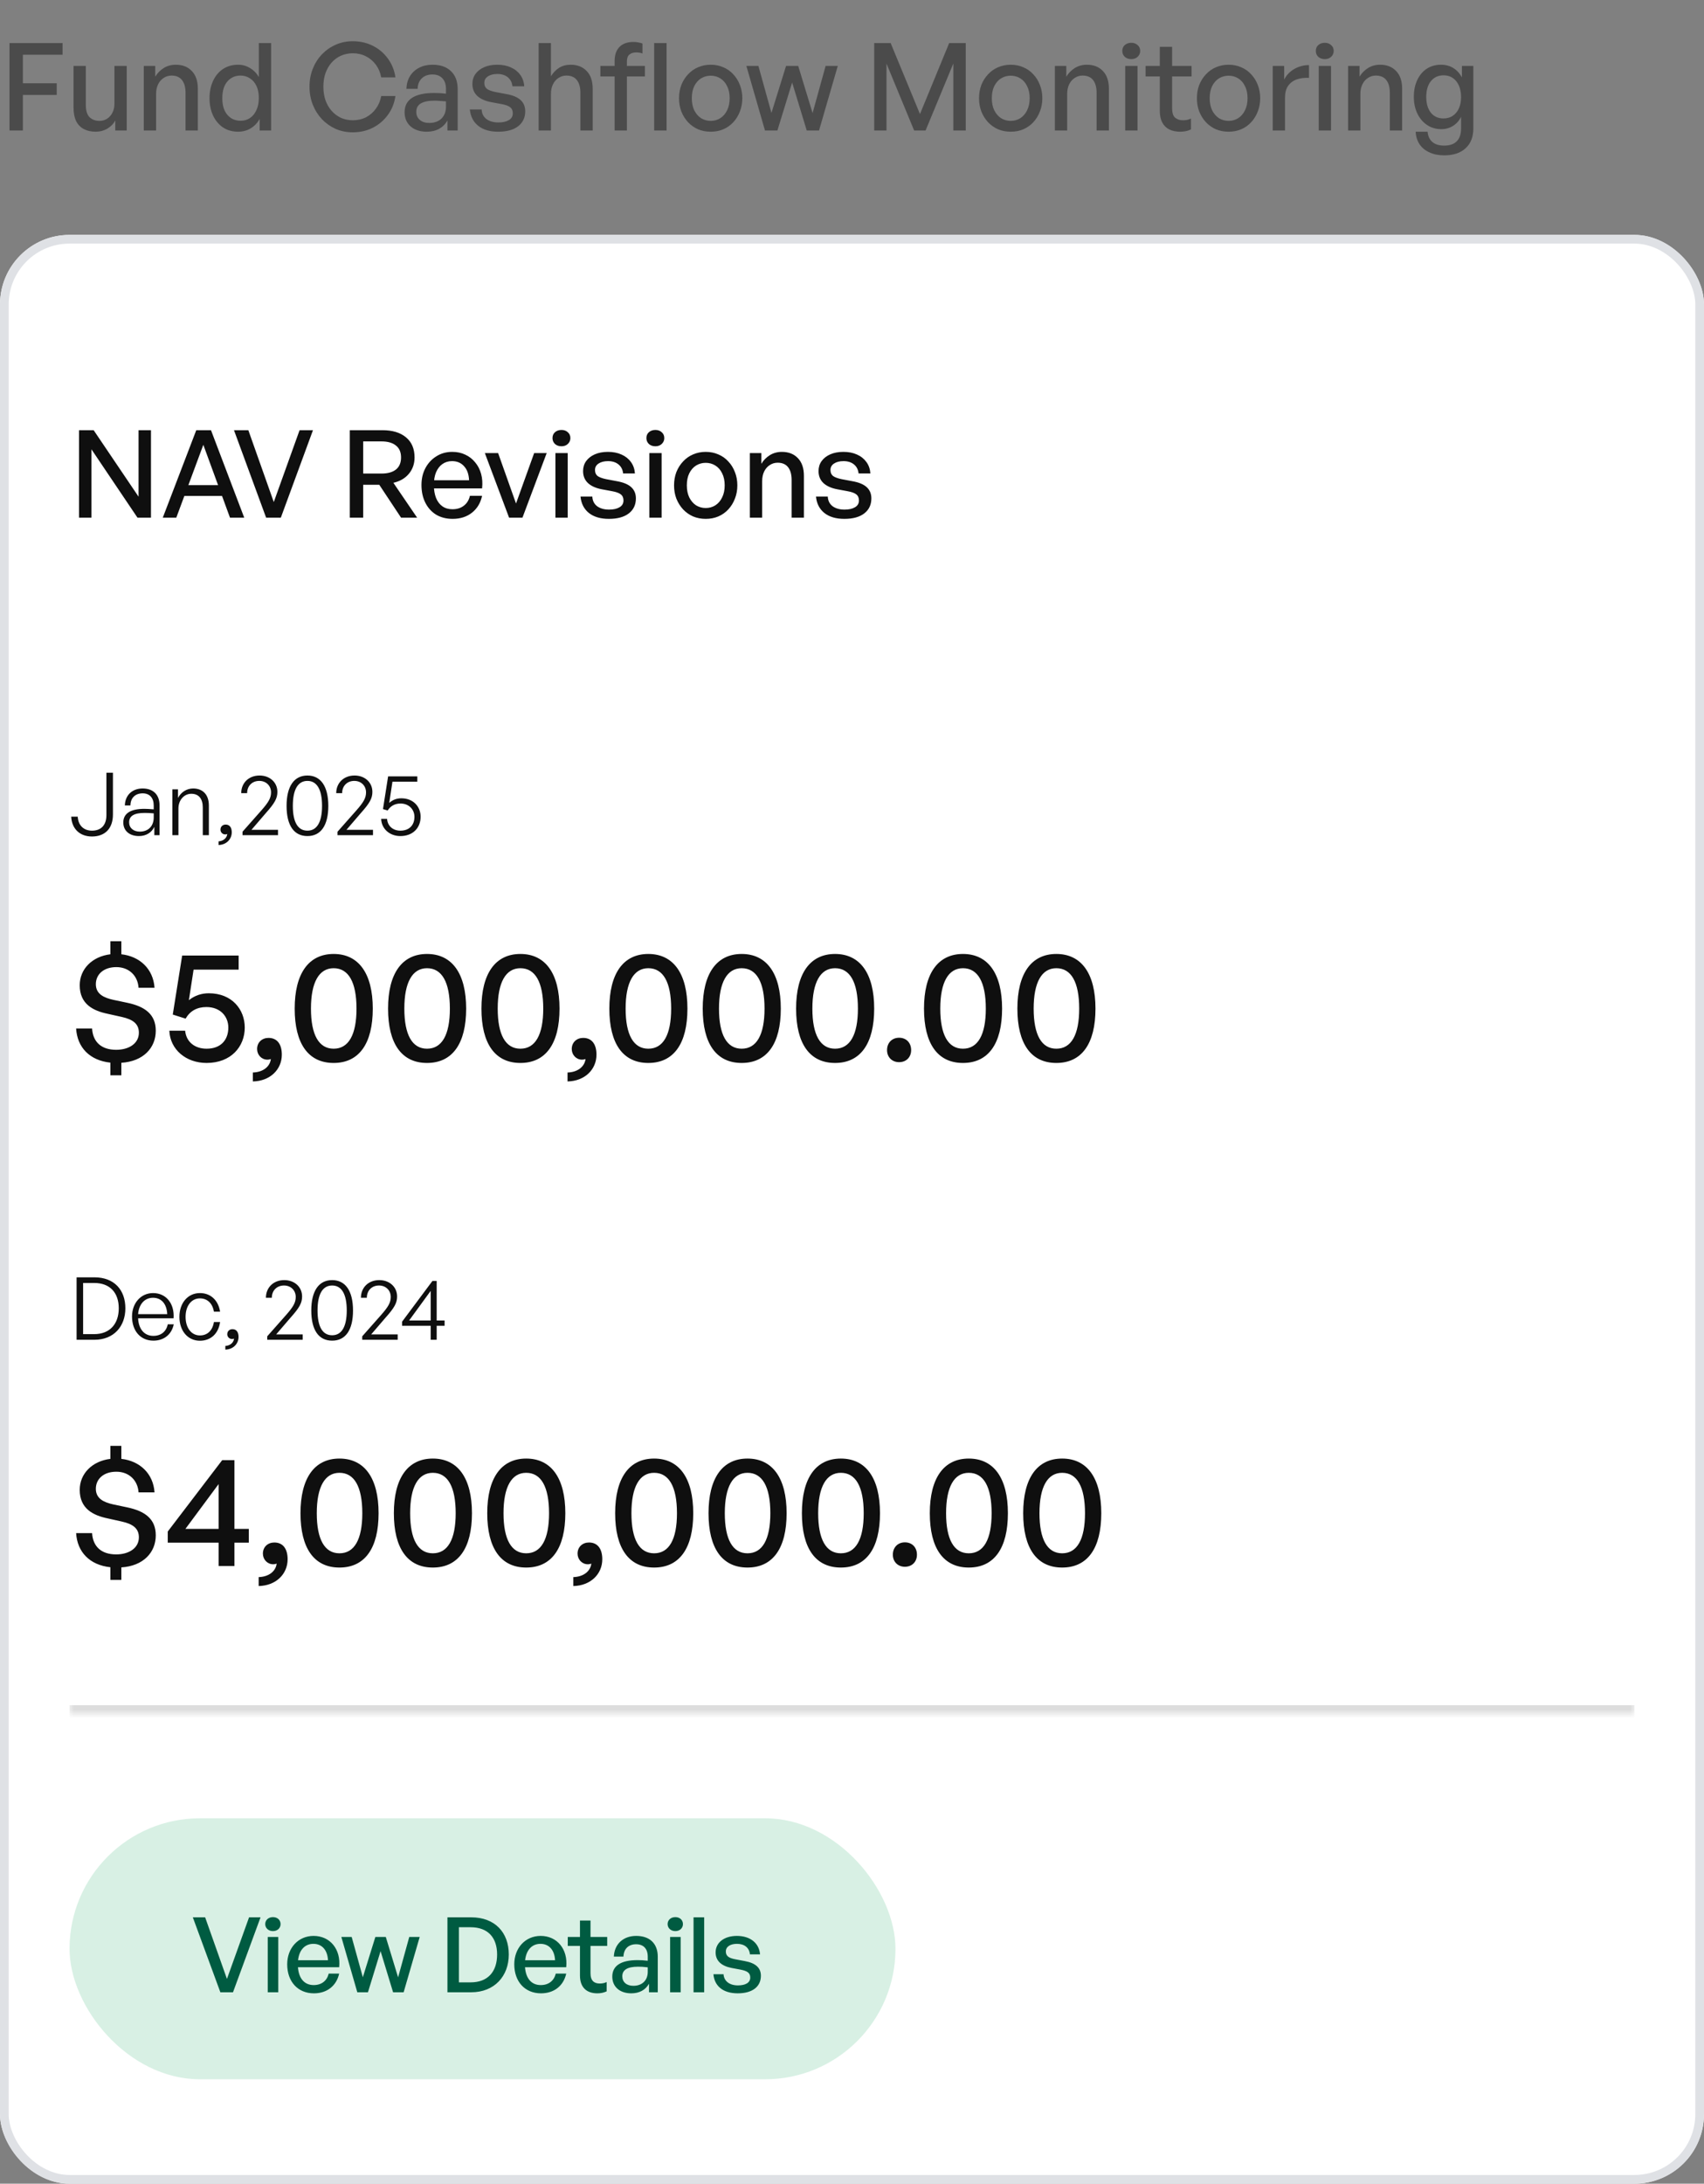
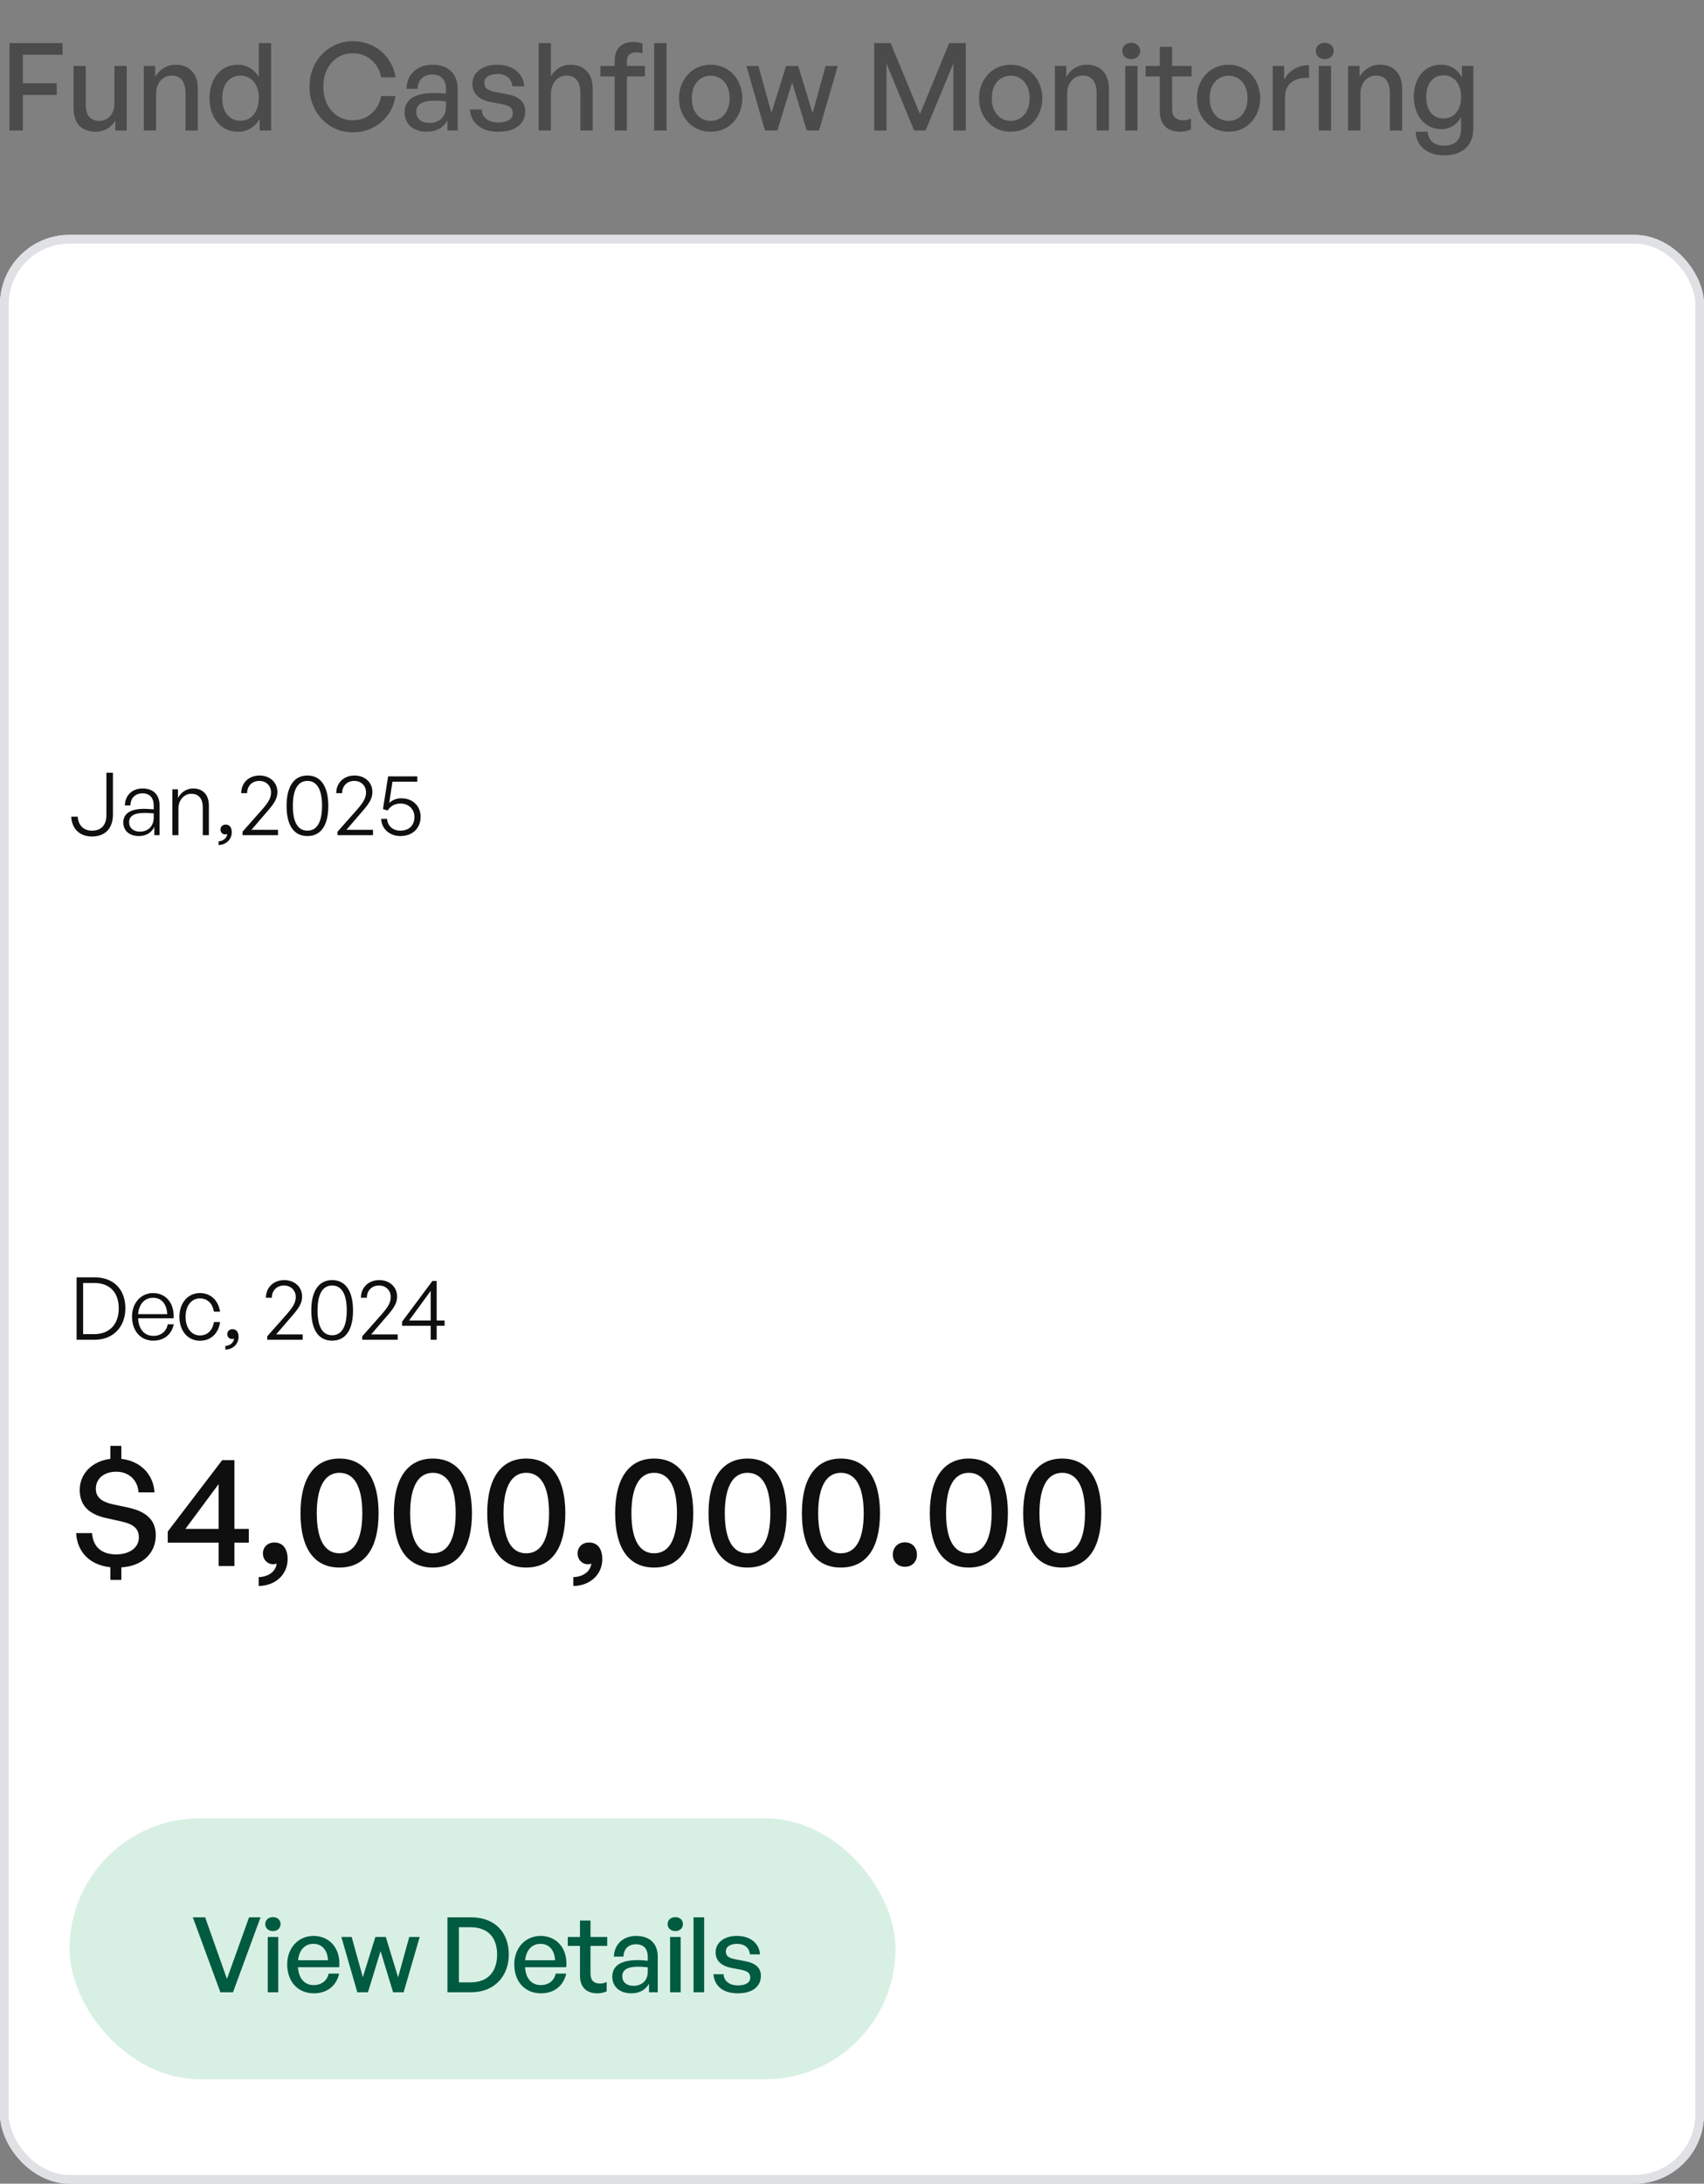
<svg xmlns="http://www.w3.org/2000/svg" width="196" height="251" viewBox="0 0 196 251" fill="none">
  <rect x="0" y="0" width="196" height="251" fill="#808080" stroke="none" />
  <path d="M2.632 15H1.092V4.948H7.196V6.292H2.632V9.568H6.524V10.912H2.632V15ZM13.161 11.948V7.58H14.575V15H13.259V13.838C13.072 14.211 12.774 14.524 12.363 14.776C11.952 15.019 11.495 15.14 10.991 15.14C10.496 15.14 10.053 15.042 9.661 14.846C9.278 14.65 8.98 14.347 8.765 13.936C8.56 13.516 8.457 12.989 8.457 12.354V7.58H9.871V12.074C9.871 12.718 10.015 13.185 10.305 13.474C10.594 13.754 10.972 13.894 11.439 13.894C11.756 13.894 12.046 13.815 12.307 13.656C12.568 13.488 12.774 13.259 12.923 12.97C13.082 12.671 13.161 12.331 13.161 11.948ZM17.953 10.814V15H16.539V7.58H17.855V8.812C18.107 8.401 18.433 8.07 18.835 7.818C19.245 7.566 19.707 7.44 20.221 7.44C20.986 7.44 21.597 7.678 22.055 8.154C22.521 8.63 22.755 9.311 22.755 10.198V15H21.341V10.674C21.341 10.039 21.205 9.549 20.935 9.204C20.664 8.859 20.263 8.686 19.731 8.686C19.404 8.686 19.105 8.775 18.835 8.952C18.564 9.12 18.349 9.363 18.191 9.68C18.032 9.997 17.953 10.375 17.953 10.814ZM24.1 11.29C24.1 10.543 24.236 9.881 24.506 9.302C24.777 8.714 25.16 8.257 25.654 7.93C26.149 7.603 26.728 7.44 27.39 7.44C27.885 7.44 28.338 7.566 28.748 7.818C29.168 8.061 29.509 8.406 29.77 8.854V4.948H31.184V15H29.868V13.67C29.607 14.137 29.257 14.501 28.818 14.762C28.389 15.014 27.913 15.14 27.39 15.14C26.728 15.14 26.149 14.977 25.654 14.65C25.16 14.314 24.777 13.857 24.506 13.278C24.236 12.69 24.1 12.027 24.1 11.29ZM25.57 11.29C25.57 12.121 25.766 12.76 26.158 13.208C26.55 13.656 27.054 13.88 27.67 13.88C28.081 13.88 28.44 13.777 28.748 13.572C29.066 13.357 29.313 13.054 29.49 12.662C29.677 12.27 29.77 11.803 29.77 11.262C29.77 10.711 29.677 10.245 29.49 9.862C29.304 9.479 29.052 9.19 28.734 8.994C28.417 8.789 28.062 8.686 27.67 8.686C27.054 8.686 26.55 8.91 26.158 9.358C25.766 9.806 25.57 10.45 25.57 11.29ZM40.57 15.21C39.87 15.21 39.216 15.079 38.61 14.818C38.012 14.547 37.485 14.174 37.028 13.698C36.58 13.222 36.23 12.667 35.978 12.032C35.726 11.388 35.6 10.697 35.6 9.96C35.6 9.223 35.726 8.537 35.978 7.902C36.23 7.267 36.58 6.717 37.028 6.25C37.485 5.774 38.012 5.405 38.61 5.144C39.216 4.873 39.87 4.738 40.57 4.738C41.41 4.738 42.175 4.911 42.866 5.256C43.566 5.601 44.144 6.087 44.602 6.712C45.068 7.337 45.362 8.065 45.484 8.896H43.846C43.752 8.355 43.552 7.874 43.244 7.454C42.936 7.034 42.553 6.707 42.096 6.474C41.648 6.241 41.144 6.124 40.584 6.124C40.089 6.124 39.632 6.217 39.212 6.404C38.801 6.591 38.442 6.857 38.134 7.202C37.835 7.547 37.602 7.953 37.434 8.42C37.275 8.887 37.196 9.4 37.196 9.96C37.196 10.52 37.275 11.038 37.434 11.514C37.602 11.981 37.835 12.387 38.134 12.732C38.442 13.077 38.801 13.348 39.212 13.544C39.632 13.731 40.089 13.824 40.584 13.824C41.144 13.824 41.652 13.707 42.11 13.474C42.567 13.231 42.945 12.9 43.244 12.48C43.552 12.06 43.752 11.579 43.846 11.038H45.484C45.362 11.869 45.068 12.597 44.602 13.222C44.144 13.847 43.566 14.337 42.866 14.692C42.175 15.037 41.41 15.21 40.57 15.21ZM51.466 15V13.852C51.233 14.263 50.916 14.58 50.514 14.804C50.113 15.028 49.637 15.14 49.086 15.14C48.321 15.14 47.705 14.939 47.238 14.538C46.772 14.127 46.538 13.581 46.538 12.9C46.538 12.172 46.823 11.621 47.392 11.248C47.971 10.875 48.811 10.688 49.912 10.688C50.127 10.688 50.337 10.693 50.542 10.702C50.748 10.711 50.999 10.735 51.298 10.772V10.226C51.298 9.703 51.163 9.297 50.892 9.008C50.621 8.709 50.239 8.56 49.744 8.56C49.231 8.56 48.82 8.709 48.512 9.008C48.214 9.297 48.055 9.699 48.036 10.212H46.748C46.767 9.652 46.902 9.167 47.154 8.756C47.416 8.336 47.766 8.014 48.204 7.79C48.652 7.557 49.166 7.44 49.744 7.44C50.659 7.44 51.368 7.687 51.872 8.182C52.386 8.667 52.642 9.353 52.642 10.24V15H51.466ZM47.882 12.858C47.882 13.241 48.017 13.549 48.288 13.782C48.559 14.015 48.918 14.132 49.366 14.132C49.964 14.132 50.435 13.964 50.78 13.628C51.126 13.283 51.298 12.825 51.298 12.256V11.654C51.028 11.626 50.789 11.607 50.584 11.598C50.379 11.579 50.183 11.57 49.996 11.57C49.287 11.57 48.755 11.677 48.4 11.892C48.055 12.097 47.882 12.419 47.882 12.858ZM60.413 12.788C60.413 13.516 60.142 14.09 59.601 14.51C59.059 14.93 58.294 15.14 57.305 15.14C56.334 15.14 55.564 14.911 54.995 14.454C54.435 13.997 54.117 13.371 54.043 12.578H55.401C55.419 13.045 55.601 13.413 55.947 13.684C56.301 13.945 56.763 14.076 57.333 14.076C57.827 14.076 58.224 13.987 58.523 13.81C58.831 13.633 58.985 13.371 58.985 13.026C58.985 12.718 58.882 12.485 58.677 12.326C58.481 12.167 58.149 12.046 57.683 11.962L56.479 11.738C55.797 11.607 55.27 11.369 54.897 11.024C54.523 10.669 54.337 10.212 54.337 9.652C54.337 9.213 54.453 8.831 54.687 8.504C54.929 8.168 55.265 7.907 55.695 7.72C56.124 7.533 56.623 7.44 57.193 7.44C57.79 7.44 58.313 7.543 58.761 7.748C59.209 7.944 59.568 8.229 59.839 8.602C60.109 8.966 60.263 9.405 60.301 9.918H58.943C58.896 9.479 58.719 9.134 58.411 8.882C58.103 8.63 57.701 8.504 57.207 8.504C56.759 8.504 56.395 8.597 56.115 8.784C55.844 8.961 55.709 9.209 55.709 9.526C55.709 9.825 55.807 10.053 56.003 10.212C56.208 10.361 56.535 10.483 56.983 10.576L58.243 10.814C58.98 10.945 59.526 11.173 59.881 11.5C60.235 11.827 60.413 12.256 60.413 12.788ZM63.371 10.814V15H61.957V4.948H63.371V8.77C63.613 8.369 63.921 8.047 64.295 7.804C64.677 7.561 65.125 7.44 65.639 7.44C66.404 7.44 67.015 7.678 67.473 8.154C67.939 8.63 68.173 9.311 68.173 10.198V15H66.759V10.674C66.759 10.039 66.623 9.549 66.353 9.204C66.082 8.859 65.681 8.686 65.149 8.686C64.822 8.686 64.523 8.775 64.253 8.952C63.982 9.12 63.767 9.363 63.609 9.68C63.45 9.997 63.371 10.375 63.371 10.814ZM72.109 15H70.695V8.784H69.057V7.58H70.695V7.034C70.695 6.315 70.882 5.769 71.255 5.396C71.628 5.013 72.165 4.822 72.865 4.822C73.07 4.822 73.257 4.841 73.425 4.878C73.602 4.906 73.761 4.948 73.901 5.004V6.152C73.789 6.105 73.672 6.073 73.551 6.054C73.43 6.035 73.304 6.026 73.173 6.026C72.846 6.026 72.585 6.11 72.389 6.278C72.202 6.437 72.109 6.693 72.109 7.048V7.58H74.181V8.784H72.109V15ZM76.673 15H75.245V4.948H76.673V15ZM81.744 15.14C81.222 15.14 80.736 15.047 80.288 14.86C79.85 14.664 79.467 14.393 79.14 14.048C78.814 13.693 78.557 13.283 78.37 12.816C78.193 12.349 78.104 11.841 78.104 11.29C78.104 10.739 78.193 10.231 78.37 9.764C78.557 9.297 78.814 8.891 79.14 8.546C79.467 8.191 79.85 7.921 80.288 7.734C80.736 7.538 81.222 7.44 81.744 7.44C82.276 7.44 82.762 7.538 83.2 7.734C83.648 7.921 84.031 8.191 84.348 8.546C84.675 8.891 84.927 9.297 85.104 9.764C85.291 10.231 85.384 10.739 85.384 11.29C85.384 11.841 85.291 12.349 85.104 12.816C84.927 13.283 84.675 13.693 84.348 14.048C84.031 14.393 83.648 14.664 83.2 14.86C82.762 15.047 82.276 15.14 81.744 15.14ZM81.744 13.894C82.155 13.894 82.524 13.791 82.85 13.586C83.186 13.371 83.448 13.068 83.634 12.676C83.83 12.284 83.928 11.822 83.928 11.29C83.928 10.749 83.83 10.287 83.634 9.904C83.448 9.512 83.186 9.213 82.85 9.008C82.524 8.803 82.155 8.7 81.744 8.7C81.343 8.7 80.974 8.803 80.638 9.008C80.312 9.213 80.05 9.512 79.854 9.904C79.668 10.287 79.574 10.749 79.574 11.29C79.574 11.822 79.668 12.284 79.854 12.676C80.05 13.068 80.312 13.371 80.638 13.586C80.974 13.791 81.343 13.894 81.744 13.894ZM92.794 15L91.114 9.484L89.42 15H87.992L85.85 7.58H87.236L88.734 12.984L90.414 7.58H91.814L93.466 12.998L94.964 7.58H96.364L94.208 15H92.794ZM105.147 15L101.969 7.314V15H100.555V4.948H102.445L105.819 13.11L109.179 4.948H111.083V15H109.655V7.3L106.463 15H105.147ZM116.252 15.14C115.729 15.14 115.244 15.047 114.796 14.86C114.357 14.664 113.975 14.393 113.648 14.048C113.321 13.693 113.065 13.283 112.878 12.816C112.701 12.349 112.612 11.841 112.612 11.29C112.612 10.739 112.701 10.231 112.878 9.764C113.065 9.297 113.321 8.891 113.648 8.546C113.975 8.191 114.357 7.921 114.796 7.734C115.244 7.538 115.729 7.44 116.252 7.44C116.784 7.44 117.269 7.538 117.708 7.734C118.156 7.921 118.539 8.191 118.856 8.546C119.183 8.891 119.435 9.297 119.612 9.764C119.799 10.231 119.892 10.739 119.892 11.29C119.892 11.841 119.799 12.349 119.612 12.816C119.435 13.283 119.183 13.693 118.856 14.048C118.539 14.393 118.156 14.664 117.708 14.86C117.269 15.047 116.784 15.14 116.252 15.14ZM116.252 13.894C116.663 13.894 117.031 13.791 117.358 13.586C117.694 13.371 117.955 13.068 118.142 12.676C118.338 12.284 118.436 11.822 118.436 11.29C118.436 10.749 118.338 10.287 118.142 9.904C117.955 9.512 117.694 9.213 117.358 9.008C117.031 8.803 116.663 8.7 116.252 8.7C115.851 8.7 115.482 8.803 115.146 9.008C114.819 9.213 114.558 9.512 114.362 9.904C114.175 10.287 114.082 10.749 114.082 11.29C114.082 11.822 114.175 12.284 114.362 12.676C114.558 13.068 114.819 13.371 115.146 13.586C115.482 13.791 115.851 13.894 116.252 13.894ZM122.748 10.814V15H121.334V7.58H122.65V8.812C122.902 8.401 123.228 8.07 123.63 7.818C124.04 7.566 124.502 7.44 125.016 7.44C125.781 7.44 126.392 7.678 126.85 8.154C127.316 8.63 127.55 9.311 127.55 10.198V15H126.136V10.674C126.136 10.039 126 9.549 125.73 9.204C125.459 8.859 125.058 8.686 124.526 8.686C124.199 8.686 123.9 8.775 123.63 8.952C123.359 9.12 123.144 9.363 122.986 9.68C122.827 9.997 122.748 10.375 122.748 10.814ZM130.841 15H129.427V7.58H130.841V15ZM131.149 5.858C131.149 6.119 131.051 6.343 130.855 6.53C130.669 6.707 130.426 6.796 130.127 6.796C129.819 6.796 129.567 6.707 129.371 6.53C129.185 6.343 129.091 6.119 129.091 5.858C129.091 5.578 129.185 5.354 129.371 5.186C129.567 5.009 129.819 4.92 130.127 4.92C130.426 4.92 130.669 5.009 130.855 5.186C131.051 5.354 131.149 5.578 131.149 5.858ZM136.99 13.628V14.874C136.776 14.977 136.566 15.047 136.36 15.084C136.164 15.121 135.954 15.14 135.73 15.14C135.273 15.14 134.867 15.056 134.512 14.888C134.167 14.72 133.896 14.459 133.7 14.104C133.504 13.749 133.406 13.301 133.406 12.76V8.784H131.768V7.58H133.406V5.382H134.82V7.58H137.06V8.784H134.82V12.438C134.82 12.951 134.932 13.311 135.156 13.516C135.39 13.721 135.693 13.824 136.066 13.824C136.234 13.824 136.393 13.81 136.542 13.782C136.701 13.745 136.85 13.693 136.99 13.628ZM141.313 15.14C140.79 15.14 140.305 15.047 139.857 14.86C139.418 14.664 139.035 14.393 138.709 14.048C138.382 13.693 138.125 13.283 137.939 12.816C137.761 12.349 137.673 11.841 137.673 11.29C137.673 10.739 137.761 10.231 137.939 9.764C138.125 9.297 138.382 8.891 138.709 8.546C139.035 8.191 139.418 7.921 139.857 7.734C140.305 7.538 140.79 7.44 141.313 7.44C141.845 7.44 142.33 7.538 142.769 7.734C143.217 7.921 143.599 8.191 143.917 8.546C144.243 8.891 144.495 9.297 144.673 9.764C144.859 10.231 144.953 10.739 144.953 11.29C144.953 11.841 144.859 12.349 144.673 12.816C144.495 13.283 144.243 13.693 143.917 14.048C143.599 14.393 143.217 14.664 142.769 14.86C142.33 15.047 141.845 15.14 141.313 15.14ZM141.313 13.894C141.723 13.894 142.092 13.791 142.419 13.586C142.755 13.371 143.016 13.068 143.203 12.676C143.399 12.284 143.497 11.822 143.497 11.29C143.497 10.749 143.399 10.287 143.203 9.904C143.016 9.512 142.755 9.213 142.419 9.008C142.092 8.803 141.723 8.7 141.313 8.7C140.911 8.7 140.543 8.803 140.207 9.008C139.88 9.213 139.619 9.512 139.423 9.904C139.236 10.287 139.143 10.749 139.143 11.29C139.143 11.822 139.236 12.284 139.423 12.676C139.619 13.068 139.88 13.371 140.207 13.586C140.543 13.791 140.911 13.894 141.313 13.894ZM147.808 11.206V15H146.394V7.58H147.71V9.148C147.971 8.635 148.359 8.229 148.872 7.93C149.395 7.631 149.959 7.482 150.566 7.482V8.952C150.034 8.924 149.558 8.985 149.138 9.134C148.727 9.283 148.401 9.531 148.158 9.876C147.925 10.212 147.808 10.655 147.808 11.206ZM153.099 15H151.685V7.58H153.099V15ZM153.407 5.858C153.407 6.119 153.309 6.343 153.113 6.53C152.926 6.707 152.684 6.796 152.385 6.796C152.077 6.796 151.825 6.707 151.629 6.53C151.442 6.343 151.349 6.119 151.349 5.858C151.349 5.578 151.442 5.354 151.629 5.186C151.825 5.009 152.077 4.92 152.385 4.92C152.684 4.92 152.926 5.009 153.113 5.186C153.309 5.354 153.407 5.578 153.407 5.858ZM156.476 10.814V15H155.062V7.58H156.378V8.812C156.63 8.401 156.957 8.07 157.358 7.818C157.769 7.566 158.231 7.44 158.744 7.44C159.509 7.44 160.121 7.678 160.578 8.154C161.045 8.63 161.278 9.311 161.278 10.198V15H159.864V10.674C159.864 10.039 159.729 9.549 159.458 9.204C159.187 8.859 158.786 8.686 158.254 8.686C157.927 8.686 157.629 8.775 157.358 8.952C157.087 9.12 156.873 9.363 156.714 9.68C156.555 9.997 156.476 10.375 156.476 10.814ZM166.124 17.856C165.48 17.856 164.915 17.744 164.43 17.52C163.944 17.305 163.562 16.993 163.282 16.582C163.011 16.171 162.862 15.691 162.834 15.14H164.206C164.252 15.653 164.434 16.045 164.752 16.316C165.078 16.596 165.531 16.736 166.11 16.736C166.754 16.736 167.239 16.568 167.566 16.232C167.892 15.905 168.056 15.42 168.056 14.776V13.432C167.841 13.871 167.533 14.216 167.132 14.468C166.74 14.72 166.292 14.846 165.788 14.846C165.172 14.846 164.626 14.687 164.15 14.37C163.674 14.053 163.3 13.614 163.03 13.054C162.759 12.494 162.624 11.855 162.624 11.136C162.624 10.399 162.754 9.755 163.016 9.204C163.277 8.644 163.641 8.21 164.108 7.902C164.584 7.594 165.13 7.44 165.746 7.44C166.278 7.44 166.749 7.566 167.16 7.818C167.57 8.07 167.902 8.429 168.154 8.896V7.58H169.47V14.748C169.47 15.728 169.176 16.489 168.588 17.03C168 17.581 167.178 17.856 166.124 17.856ZM164.052 11.136C164.052 11.901 164.229 12.508 164.584 12.956C164.938 13.395 165.424 13.614 166.04 13.614C166.441 13.614 166.791 13.516 167.09 13.32C167.398 13.115 167.636 12.83 167.804 12.466C167.972 12.093 168.056 11.663 168.056 11.178C168.056 10.413 167.874 9.801 167.51 9.344C167.146 8.887 166.656 8.658 166.04 8.658C165.433 8.658 164.948 8.882 164.584 9.33C164.229 9.769 164.052 10.371 164.052 11.136Z" fill="#4B4B4B" />
  <g clip-path="url(#clip0_6_72)">
    <rect y="27" width="196" height="224" rx="8" fill="white" />
-     <path d="M15.812 59.5L10.52 51.646V59.5H9.092V49.448H10.772L15.938 57.092V49.448H17.366V59.5H15.812ZM21.077 55.762H25.753L26.173 57.008H20.559L21.077 55.762ZM26.453 59.5L23.387 51.128L20.279 59.5H18.725L22.575 49.448H24.269L28.091 59.5H26.453ZM35.999 49.448L32.303 59.5H30.609L26.913 49.448H28.565L31.491 57.708L34.459 49.448H35.999ZM41.776 59.5H40.236V49.448H43.989C45.146 49.448 46.051 49.723 46.705 50.274C47.358 50.815 47.684 51.585 47.684 52.584C47.684 53.303 47.47 53.923 47.041 54.446C46.611 54.969 46.014 55.319 45.248 55.496L47.978 59.5H46.13L43.624 55.72H41.776V59.5ZM41.776 50.736V54.432H43.891C44.6 54.432 45.151 54.278 45.542 53.97C45.934 53.653 46.13 53.191 46.13 52.584C46.13 51.977 45.934 51.52 45.542 51.212C45.151 50.895 44.6 50.736 43.891 50.736H41.776ZM52.063 59.64C51.345 59.64 50.715 59.481 50.173 59.164C49.641 58.837 49.226 58.38 48.927 57.792C48.629 57.204 48.479 56.523 48.479 55.748C48.479 55.011 48.633 54.357 48.941 53.788C49.249 53.219 49.669 52.771 50.201 52.444C50.733 52.108 51.34 51.94 52.021 51.94C52.581 51.94 53.081 52.047 53.519 52.262C53.967 52.467 54.345 52.761 54.653 53.144C54.971 53.517 55.199 53.961 55.339 54.474C55.479 54.978 55.517 55.533 55.451 56.14H49.305V55.202H53.953C53.925 54.511 53.734 53.975 53.379 53.592C53.034 53.2 52.572 53.004 51.993 53.004C51.573 53.004 51.205 53.116 50.887 53.34C50.579 53.555 50.337 53.867 50.159 54.278C49.991 54.679 49.907 55.169 49.907 55.748C49.907 56.327 49.991 56.826 50.159 57.246C50.327 57.657 50.57 57.974 50.887 58.198C51.205 58.422 51.587 58.534 52.035 58.534C52.567 58.534 53.006 58.399 53.351 58.128C53.706 57.857 53.939 57.479 54.051 56.994H55.451C55.274 57.815 54.882 58.464 54.275 58.94C53.678 59.407 52.941 59.64 52.063 59.64ZM62.882 52.08L60.096 59.5H58.556L55.77 52.08H57.296L59.354 57.876L61.44 52.08H62.882ZM65.3 59.5H63.886V52.08H65.3V59.5ZM65.608 50.358C65.608 50.619 65.51 50.843 65.314 51.03C65.128 51.207 64.885 51.296 64.586 51.296C64.278 51.296 64.026 51.207 63.83 51.03C63.644 50.843 63.55 50.619 63.55 50.358C63.55 50.078 63.644 49.854 63.83 49.686C64.026 49.509 64.278 49.42 64.586 49.42C64.885 49.42 65.128 49.509 65.314 49.686C65.51 49.854 65.608 50.078 65.608 50.358ZM73.143 57.288C73.143 58.016 72.873 58.59 72.331 59.01C71.79 59.43 71.025 59.64 70.035 59.64C69.064 59.64 68.294 59.411 67.725 58.954C67.165 58.497 66.848 57.871 66.773 57.078H68.131C68.15 57.545 68.332 57.913 68.677 58.184C69.032 58.445 69.494 58.576 70.063 58.576C70.558 58.576 70.954 58.487 71.253 58.31C71.561 58.133 71.715 57.871 71.715 57.526C71.715 57.218 71.612 56.985 71.407 56.826C71.211 56.667 70.88 56.546 70.413 56.462L69.209 56.238C68.528 56.107 68.001 55.869 67.627 55.524C67.254 55.169 67.067 54.712 67.067 54.152C67.067 53.713 67.184 53.331 67.417 53.004C67.66 52.668 67.996 52.407 68.425 52.22C68.855 52.033 69.354 51.94 69.923 51.94C70.52 51.94 71.043 52.043 71.491 52.248C71.939 52.444 72.299 52.729 72.569 53.102C72.84 53.466 72.994 53.905 73.031 54.418H71.673C71.626 53.979 71.449 53.634 71.141 53.382C70.833 53.13 70.432 53.004 69.937 53.004C69.489 53.004 69.125 53.097 68.845 53.284C68.575 53.461 68.439 53.709 68.439 54.026C68.439 54.325 68.537 54.553 68.733 54.712C68.939 54.861 69.265 54.983 69.713 55.076L70.973 55.314C71.71 55.445 72.257 55.673 72.611 56C72.966 56.327 73.143 56.756 73.143 57.288ZM76.101 59.5H74.687V52.08H76.101V59.5ZM76.409 50.358C76.409 50.619 76.311 50.843 76.115 51.03C75.928 51.207 75.686 51.296 75.387 51.296C75.079 51.296 74.827 51.207 74.631 51.03C74.444 50.843 74.351 50.619 74.351 50.358C74.351 50.078 74.444 49.854 74.631 49.686C74.827 49.509 75.079 49.42 75.387 49.42C75.686 49.42 75.928 49.509 76.115 49.686C76.311 49.854 76.409 50.078 76.409 50.358ZM81.172 59.64C80.649 59.64 80.164 59.547 79.716 59.36C79.277 59.164 78.895 58.893 78.568 58.548C78.241 58.193 77.985 57.783 77.798 57.316C77.621 56.849 77.532 56.341 77.532 55.79C77.532 55.239 77.621 54.731 77.798 54.264C77.985 53.797 78.241 53.391 78.568 53.046C78.895 52.691 79.277 52.421 79.716 52.234C80.164 52.038 80.649 51.94 81.172 51.94C81.704 51.94 82.189 52.038 82.628 52.234C83.076 52.421 83.459 52.691 83.776 53.046C84.103 53.391 84.355 53.797 84.532 54.264C84.719 54.731 84.812 55.239 84.812 55.79C84.812 56.341 84.719 56.849 84.532 57.316C84.355 57.783 84.103 58.193 83.776 58.548C83.459 58.893 83.076 59.164 82.628 59.36C82.189 59.547 81.704 59.64 81.172 59.64ZM81.172 58.394C81.583 58.394 81.951 58.291 82.278 58.086C82.614 57.871 82.875 57.568 83.062 57.176C83.258 56.784 83.356 56.322 83.356 55.79C83.356 55.249 83.258 54.787 83.062 54.404C82.875 54.012 82.614 53.713 82.278 53.508C81.951 53.303 81.583 53.2 81.172 53.2C80.771 53.2 80.402 53.303 80.066 53.508C79.739 53.713 79.478 54.012 79.282 54.404C79.095 54.787 79.002 55.249 79.002 55.79C79.002 56.322 79.095 56.784 79.282 57.176C79.478 57.568 79.739 57.871 80.066 58.086C80.402 58.291 80.771 58.394 81.172 58.394ZM87.667 55.314V59.5H86.253V52.08H87.569V53.312C87.821 52.901 88.148 52.57 88.549 52.318C88.96 52.066 89.422 51.94 89.935 51.94C90.701 51.94 91.312 52.178 91.769 52.654C92.236 53.13 92.469 53.811 92.469 54.698V59.5H91.055V55.174C91.055 54.539 90.92 54.049 90.649 53.704C90.379 53.359 89.977 53.186 89.445 53.186C89.119 53.186 88.82 53.275 88.549 53.452C88.279 53.62 88.064 53.863 87.905 54.18C87.747 54.497 87.667 54.875 87.667 55.314ZM100.227 57.288C100.227 58.016 99.957 58.59 99.415 59.01C98.874 59.43 98.109 59.64 97.119 59.64C96.148 59.64 95.379 59.411 94.809 58.954C94.249 58.497 93.932 57.871 93.857 57.078H95.215C95.234 57.545 95.416 57.913 95.761 58.184C96.116 58.445 96.578 58.576 97.147 58.576C97.642 58.576 98.038 58.487 98.337 58.31C98.645 58.133 98.799 57.871 98.799 57.526C98.799 57.218 98.697 56.985 98.491 56.826C98.295 56.667 97.964 56.546 97.497 56.462L96.293 56.238C95.612 56.107 95.085 55.869 94.711 55.524C94.338 55.169 94.151 54.712 94.151 54.152C94.151 53.713 94.268 53.331 94.501 53.004C94.744 52.668 95.08 52.407 95.509 52.22C95.939 52.033 96.438 51.94 97.007 51.94C97.605 51.94 98.127 52.043 98.575 52.248C99.023 52.444 99.382 52.729 99.653 53.102C99.924 53.466 100.078 53.905 100.115 54.418H98.757C98.71 53.979 98.533 53.634 98.225 53.382C97.917 53.13 97.516 53.004 97.021 53.004C96.573 53.004 96.209 53.097 95.929 53.284C95.659 53.461 95.523 53.709 95.523 54.026C95.523 54.325 95.621 54.553 95.817 54.712C96.022 54.861 96.349 54.983 96.797 55.076L98.057 55.314C98.794 55.445 99.341 55.673 99.695 56C100.05 56.327 100.227 56.756 100.227 57.288Z" fill="#0F0F0F" />
    <mask id="path-5-inside-1_6_72" fill="white">
      <path d="M8 85H188V197H8V85Z" />
    </mask>
-     <path d="M188 196H8V198H188V196Z" fill="#DDDDDD" mask="url(#path-5-inside-1_6_72)" />
    <path d="M12.99 88.82V93.62C12.99 95.26 12.05 96.15 10.58 96.15C9.18 96.15 8.26 95.27 8.19 93.87H8.94C9 94.9 9.65 95.48 10.58 95.48C11.57 95.48 12.24 94.91 12.24 93.68V88.82H12.99ZM17.752 96V95.04C17.442 95.7 16.802 96.1 15.982 96.1C14.892 96.1 14.182 95.49 14.182 94.54C14.182 93.51 15.002 92.97 16.602 92.97C16.922 92.97 17.162 92.99 17.682 93.03V92.59C17.682 91.71 17.212 91.19 16.412 91.19C15.552 91.19 15.012 91.72 15.002 92.58H14.362C14.392 91.41 15.202 90.63 16.402 90.63C17.632 90.63 18.352 91.35 18.352 92.57V96H17.752ZM14.852 94.52C14.852 95.16 15.342 95.59 16.082 95.59C17.062 95.59 17.682 94.95 17.682 93.96V93.49C17.232 93.45 16.922 93.44 16.632 93.44C15.432 93.44 14.852 93.79 14.852 94.52ZM20.524 92.93V96H19.825V90.73H20.474V91.72C20.814 91.07 21.454 90.63 22.215 90.63C23.314 90.63 24.024 91.33 24.024 92.58V96H23.325V92.82C23.325 91.81 22.864 91.24 22.005 91.24C21.184 91.24 20.524 91.95 20.524 92.93ZM26.658 95.67C26.658 96.41 26.098 97.1 25.138 97.13V96.71C25.708 96.67 26.098 96.32 26.138 95.86C26.058 95.9 25.988 95.91 25.908 95.91C25.588 95.91 25.358 95.66 25.358 95.36C25.358 95.01 25.618 94.78 25.958 94.78C26.428 94.78 26.658 95.14 26.658 95.67ZM31.976 95.38V96H27.896V95.6L30.056 93.16C30.876 92.23 31.176 91.73 31.176 91.08C31.176 90.32 30.616 89.76 29.826 89.76C29.006 89.76 28.426 90.33 28.426 91.17H27.746C27.746 89.99 28.616 89.14 29.856 89.14C31.036 89.14 31.906 89.93 31.906 91.02C31.906 91.75 31.616 92.3 30.576 93.46L28.926 95.38H31.976ZM32.963 92.63C32.963 90.39 33.823 89.14 35.363 89.14C36.893 89.14 37.763 90.39 37.763 92.63C37.763 94.87 36.913 96.1 35.363 96.1C33.803 96.1 32.963 94.87 32.963 92.63ZM33.683 92.63C33.683 94.49 34.253 95.48 35.363 95.48C36.453 95.48 37.043 94.5 37.043 92.63C37.043 90.75 36.453 89.76 35.363 89.76C34.273 89.76 33.683 90.74 33.683 92.63ZM42.903 95.38V96H38.823V95.6L40.983 93.16C41.803 92.23 42.103 91.73 42.103 91.08C42.103 90.32 41.543 89.76 40.753 89.76C39.933 89.76 39.353 90.33 39.353 91.17H38.673C38.673 89.99 39.543 89.14 40.783 89.14C41.963 89.14 42.833 89.93 42.833 91.02C42.833 91.75 42.543 92.3 41.503 93.46L39.853 95.38H42.903ZM46.051 96.1C44.821 96.1 43.881 95.27 43.841 94.12H44.521C44.581 94.95 45.201 95.48 46.051 95.48C47.081 95.48 47.671 94.84 47.671 93.89C47.671 93.04 47.031 92.36 46.071 92.36C45.421 92.36 44.921 92.64 44.591 93.16L44.051 93L44.641 89.24H48.001V89.85H45.141L44.771 92.29C45.181 91.92 45.641 91.76 46.161 91.76C47.541 91.76 48.381 92.72 48.381 93.88C48.381 95.15 47.501 96.1 46.051 96.1Z" fill="#0F0F0F" />
-     <path d="M13.958 123.602H12.698V122.144C10.304 121.892 8.882 120.38 8.756 118.22H10.592C10.682 119.714 11.6 120.668 13.364 120.668C14.822 120.668 15.974 119.948 15.974 118.706C15.974 117.68 15.29 117.176 13.994 116.888L12.374 116.528C10.736 116.186 9.17 115.43 9.17 113.252C9.17 111.38 10.61 109.94 12.698 109.688V108.194H13.958V109.688C16.064 109.922 17.63 111.362 17.774 113.54H15.938C15.848 112.154 14.84 111.164 13.382 111.164C11.906 111.164 11.024 112.01 11.024 113.126C11.024 114.278 11.978 114.692 13.04 114.926L14.66 115.268C16.622 115.682 17.918 116.564 17.918 118.472C17.918 120.452 16.478 122 13.958 122.162V123.602ZM23.761 122.18C21.385 122.18 19.567 120.632 19.477 118.472H21.295C21.421 119.768 22.411 120.542 23.761 120.542C25.435 120.542 26.263 119.498 26.263 118.112C26.263 116.852 25.363 115.754 23.743 115.754C22.663 115.754 21.853 116.204 21.349 117.086L19.873 116.618L20.953 109.832H27.451V111.452H22.267L21.727 114.962C22.411 114.422 23.185 114.17 24.013 114.17C26.695 114.17 28.153 116.042 28.153 118.112C28.153 120.29 26.587 122.18 23.761 122.18ZM32.416 121.226C32.416 122.936 31.066 124.268 29.085 124.304V123.278C30.256 123.242 31.047 122.612 31.155 121.73C30.994 121.784 30.886 121.802 30.759 121.802C30.076 121.802 29.572 121.244 29.572 120.578C29.572 119.804 30.148 119.3 30.886 119.3C31.875 119.3 32.416 120.02 32.416 121.226ZM33.896 115.934C33.896 111.902 35.498 109.652 38.378 109.652C41.258 109.652 42.878 111.902 42.878 115.934C42.878 119.966 41.294 122.18 38.378 122.18C35.462 122.18 33.896 119.966 33.896 115.934ZM35.768 115.934C35.768 118.94 36.668 120.542 38.378 120.542C40.088 120.542 41.006 118.958 41.006 115.934C41.006 112.892 40.088 111.29 38.378 111.29C36.704 111.29 35.768 112.892 35.768 115.934ZM44.636 115.934C44.636 111.902 46.238 109.652 49.118 109.652C51.998 109.652 53.618 111.902 53.618 115.934C53.618 119.966 52.034 122.18 49.118 122.18C46.202 122.18 44.636 119.966 44.636 115.934ZM46.508 115.934C46.508 118.94 47.408 120.542 49.118 120.542C50.828 120.542 51.746 118.958 51.746 115.934C51.746 112.892 50.828 111.29 49.118 111.29C47.444 111.29 46.508 112.892 46.508 115.934ZM55.376 115.934C55.376 111.902 56.978 109.652 59.858 109.652C62.738 109.652 64.358 111.902 64.358 115.934C64.358 119.966 62.774 122.18 59.858 122.18C56.942 122.18 55.376 119.966 55.376 115.934ZM57.248 115.934C57.248 118.94 58.148 120.542 59.858 120.542C61.568 120.542 62.486 118.958 62.486 115.934C62.486 112.892 61.568 111.29 59.858 111.29C58.184 111.29 57.248 112.892 57.248 115.934ZM68.609 121.226C68.609 122.936 67.259 124.268 65.279 124.304V123.278C66.449 123.242 67.241 122.612 67.349 121.73C67.187 121.784 67.079 121.802 66.953 121.802C66.269 121.802 65.765 121.244 65.765 120.578C65.765 119.804 66.341 119.3 67.079 119.3C68.069 119.3 68.609 120.02 68.609 121.226ZM70.089 115.934C70.089 111.902 71.691 109.652 74.571 109.652C77.451 109.652 79.071 111.902 79.071 115.934C79.071 119.966 77.487 122.18 74.571 122.18C71.655 122.18 70.089 119.966 70.089 115.934ZM71.961 115.934C71.961 118.94 72.861 120.542 74.571 120.542C76.281 120.542 77.199 118.958 77.199 115.934C77.199 112.892 76.281 111.29 74.571 111.29C72.897 111.29 71.961 112.892 71.961 115.934ZM80.829 115.934C80.829 111.902 82.431 109.652 85.311 109.652C88.191 109.652 89.811 111.902 89.811 115.934C89.811 119.966 88.227 122.18 85.311 122.18C82.395 122.18 80.829 119.966 80.829 115.934ZM82.701 115.934C82.701 118.94 83.601 120.542 85.311 120.542C87.021 120.542 87.939 118.958 87.939 115.934C87.939 112.892 87.021 111.29 85.311 111.29C83.637 111.29 82.701 112.892 82.701 115.934ZM91.57 115.934C91.57 111.902 93.171 109.652 96.052 109.652C98.931 109.652 100.552 111.902 100.552 115.934C100.552 119.966 98.968 122.18 96.052 122.18C93.135 122.18 91.57 119.966 91.57 115.934ZM93.442 115.934C93.442 118.94 94.341 120.542 96.052 120.542C97.761 120.542 98.68 118.958 98.68 115.934C98.68 112.892 97.761 111.29 96.052 111.29C94.377 111.29 93.442 112.892 93.442 115.934ZM104.802 120.704C104.802 121.514 104.244 122.09 103.416 122.09C102.606 122.09 102.03 121.514 102.03 120.704C102.03 119.858 102.606 119.282 103.416 119.282C104.244 119.282 104.802 119.858 104.802 120.704ZM106.282 115.934C106.282 111.902 107.884 109.652 110.764 109.652C113.644 109.652 115.264 111.902 115.264 115.934C115.264 119.966 113.68 122.18 110.764 122.18C107.848 122.18 106.282 119.966 106.282 115.934ZM108.154 115.934C108.154 118.94 109.054 120.542 110.764 120.542C112.474 120.542 113.392 118.958 113.392 115.934C113.392 112.892 112.474 111.29 110.764 111.29C109.09 111.29 108.154 112.892 108.154 115.934ZM117.023 115.934C117.023 111.902 118.625 109.652 121.505 109.652C124.385 109.652 126.005 111.902 126.005 115.934C126.005 119.966 124.421 122.18 121.505 122.18C118.589 122.18 117.023 119.966 117.023 115.934ZM118.895 115.934C118.895 118.94 119.795 120.542 121.505 120.542C123.215 120.542 124.133 118.958 124.133 115.934C124.133 112.892 123.215 111.29 121.505 111.29C119.831 111.29 118.895 112.892 118.895 115.934Z" fill="#0F0F0F" />
    <path d="M10.85 154H8.81V146.82H10.85C13.15 146.82 14.42 148.28 14.42 150.38C14.42 152.45 13.1 154 10.85 154ZM9.56 147.47V153.35H10.83C12.65 153.35 13.66 152.16 13.66 150.38C13.66 148.61 12.67 147.47 10.83 147.47H9.56ZM17.646 154.1C16.166 154.1 15.186 152.99 15.186 151.32C15.186 149.78 16.206 148.63 17.606 148.63C19.106 148.63 20.086 149.84 19.966 151.53H15.886C15.946 152.78 16.606 153.55 17.636 153.55C18.516 153.55 19.126 153.06 19.296 152.22H19.986C19.746 153.39 18.856 154.1 17.646 154.1ZM17.596 149.17C16.646 149.17 15.976 149.9 15.886 151.05H19.236C19.176 149.87 18.566 149.17 17.596 149.17ZM22.996 154.11C21.606 154.11 20.636 152.98 20.636 151.36C20.636 149.76 21.616 148.63 22.996 148.63C24.226 148.63 25.106 149.45 25.316 150.77H24.606C24.446 149.81 23.846 149.24 22.996 149.24C22.016 149.24 21.346 150.1 21.346 151.36C21.346 152.64 22.016 153.5 22.996 153.5C23.856 153.5 24.446 152.94 24.606 151.96H25.316C25.126 153.3 24.236 154.11 22.996 154.11ZM27.439 153.67C27.439 154.41 26.88 155.1 25.919 155.13V154.71C26.489 154.67 26.88 154.32 26.919 153.86C26.84 153.9 26.77 153.91 26.689 153.91C26.369 153.91 26.14 153.66 26.14 153.36C26.14 153.01 26.399 152.78 26.739 152.78C27.209 152.78 27.439 153.14 27.439 153.67ZM34.818 153.38V154H30.738V153.6L32.898 151.16C33.718 150.23 34.017 149.73 34.017 149.08C34.017 148.32 33.458 147.76 32.667 147.76C31.848 147.76 31.267 148.33 31.267 149.17H30.587C30.587 147.99 31.457 147.14 32.697 147.14C33.877 147.14 34.748 147.93 34.748 149.02C34.748 149.75 34.458 150.3 33.417 151.46L31.767 153.38H34.818ZM35.805 150.63C35.805 148.39 36.665 147.14 38.205 147.14C39.735 147.14 40.605 148.39 40.605 150.63C40.605 152.87 39.755 154.1 38.205 154.1C36.645 154.1 35.805 152.87 35.805 150.63ZM36.525 150.63C36.525 152.49 37.095 153.48 38.205 153.48C39.295 153.48 39.885 152.5 39.885 150.63C39.885 148.75 39.295 147.76 38.205 147.76C37.115 147.76 36.525 148.74 36.525 150.63ZM45.745 153.38V154H41.665V153.6L43.825 151.16C44.645 150.23 44.945 149.73 44.945 149.08C44.945 148.32 44.385 147.76 43.595 147.76C42.775 147.76 42.195 148.33 42.195 149.17H41.515C41.515 147.99 42.385 147.14 43.625 147.14C44.805 147.14 45.675 147.93 45.675 149.02C45.675 149.75 45.385 150.3 44.345 151.46L42.695 153.38H45.745ZM51.139 152.39H50.229V154H49.539V152.39H46.249V151.92L49.739 147.24H50.229V151.78H51.139V152.39ZM47.059 151.78H49.539V148.38L47.059 151.78Z" fill="#0F0F0F" />
    <path d="M13.958 181.602H12.698V180.144C10.304 179.892 8.882 178.38 8.756 176.22H10.592C10.682 177.714 11.6 178.668 13.364 178.668C14.822 178.668 15.974 177.948 15.974 176.706C15.974 175.68 15.29 175.176 13.994 174.888L12.374 174.528C10.736 174.186 9.17 173.43 9.17 171.252C9.17 169.38 10.61 167.94 12.698 167.688V166.194H13.958V167.688C16.064 167.922 17.63 169.362 17.774 171.54H15.938C15.848 170.154 14.84 169.164 13.382 169.164C11.906 169.164 11.024 170.01 11.024 171.126C11.024 172.278 11.978 172.692 13.04 172.926L14.66 173.268C16.622 173.682 17.918 174.564 17.918 176.472C17.918 178.452 16.478 180 13.958 180.162V181.602ZM28.619 177.318H26.963V180H25.145V177.318H19.295V176.04L25.559 167.832H26.963V175.734H28.619V177.318ZM21.329 175.734H25.145V170.586L21.329 175.734ZM33.083 179.226C33.083 180.936 31.733 182.268 29.753 182.304V181.278C30.923 181.242 31.715 180.612 31.823 179.73C31.661 179.784 31.553 179.802 31.427 179.802C30.743 179.802 30.239 179.244 30.239 178.578C30.239 177.804 30.815 177.3 31.553 177.3C32.543 177.3 33.083 178.02 33.083 179.226ZM34.564 173.934C34.564 169.902 36.166 167.652 39.046 167.652C41.926 167.652 43.546 169.902 43.546 173.934C43.546 177.966 41.962 180.18 39.046 180.18C36.13 180.18 34.564 177.966 34.564 173.934ZM36.436 173.934C36.436 176.94 37.336 178.542 39.046 178.542C40.756 178.542 41.674 176.958 41.674 173.934C41.674 170.892 40.756 169.29 39.046 169.29C37.372 169.29 36.436 170.892 36.436 173.934ZM45.304 173.934C45.304 169.902 46.906 167.652 49.786 167.652C52.666 167.652 54.286 169.902 54.286 173.934C54.286 177.966 52.702 180.18 49.786 180.18C46.87 180.18 45.304 177.966 45.304 173.934ZM47.176 173.934C47.176 176.94 48.076 178.542 49.786 178.542C51.496 178.542 52.414 176.958 52.414 173.934C52.414 170.892 51.496 169.29 49.786 169.29C48.112 169.29 47.176 170.892 47.176 173.934ZM56.044 173.934C56.044 169.902 57.646 167.652 60.526 167.652C63.406 167.652 65.026 169.902 65.026 173.934C65.026 177.966 63.442 180.18 60.526 180.18C57.61 180.18 56.044 177.966 56.044 173.934ZM57.916 173.934C57.916 176.94 58.816 178.542 60.526 178.542C62.236 178.542 63.154 176.958 63.154 173.934C63.154 170.892 62.236 169.29 60.526 169.29C58.852 169.29 57.916 170.892 57.916 173.934ZM69.277 179.226C69.277 180.936 67.927 182.268 65.947 182.304V181.278C67.117 181.242 67.909 180.612 68.017 179.73C67.855 179.784 67.747 179.802 67.621 179.802C66.937 179.802 66.433 179.244 66.433 178.578C66.433 177.804 67.009 177.3 67.747 177.3C68.737 177.3 69.277 178.02 69.277 179.226ZM70.757 173.934C70.757 169.902 72.359 167.652 75.239 167.652C78.119 167.652 79.739 169.902 79.739 173.934C79.739 177.966 78.155 180.18 75.239 180.18C72.323 180.18 70.757 177.966 70.757 173.934ZM72.629 173.934C72.629 176.94 73.529 178.542 75.239 178.542C76.949 178.542 77.867 176.958 77.867 173.934C77.867 170.892 76.949 169.29 75.239 169.29C73.565 169.29 72.629 170.892 72.629 173.934ZM81.497 173.934C81.497 169.902 83.099 167.652 85.979 167.652C88.859 167.652 90.479 169.902 90.479 173.934C90.479 177.966 88.895 180.18 85.979 180.18C83.063 180.18 81.497 177.966 81.497 173.934ZM83.369 173.934C83.369 176.94 84.269 178.542 85.979 178.542C87.689 178.542 88.607 176.958 88.607 173.934C88.607 170.892 87.689 169.29 85.979 169.29C84.305 169.29 83.369 170.892 83.369 173.934ZM92.237 173.934C92.237 169.902 93.84 167.652 96.719 167.652C99.6 167.652 101.219 169.902 101.219 173.934C101.219 177.966 99.635 180.18 96.719 180.18C93.803 180.18 92.237 177.966 92.237 173.934ZM94.109 173.934C94.109 176.94 95.01 178.542 96.719 178.542C98.43 178.542 99.347 176.958 99.347 173.934C99.347 170.892 98.43 169.29 96.719 169.29C95.046 169.29 94.109 170.892 94.109 173.934ZM105.47 178.704C105.47 179.514 104.912 180.09 104.084 180.09C103.274 180.09 102.698 179.514 102.698 178.704C102.698 177.858 103.274 177.282 104.084 177.282C104.912 177.282 105.47 177.858 105.47 178.704ZM106.95 173.934C106.95 169.902 108.552 167.652 111.432 167.652C114.312 167.652 115.932 169.902 115.932 173.934C115.932 177.966 114.348 180.18 111.432 180.18C108.516 180.18 106.95 177.966 106.95 173.934ZM108.822 173.934C108.822 176.94 109.722 178.542 111.432 178.542C113.142 178.542 114.06 176.958 114.06 173.934C114.06 170.892 113.142 169.29 111.432 169.29C109.758 169.29 108.822 170.892 108.822 173.934ZM117.691 173.934C117.691 169.902 119.293 167.652 122.173 167.652C125.053 167.652 126.673 169.902 126.673 173.934C126.673 177.966 125.089 180.18 122.173 180.18C119.257 180.18 117.691 177.966 117.691 173.934ZM119.563 173.934C119.563 176.94 120.463 178.542 122.173 178.542C123.883 178.542 124.801 176.958 124.801 173.934C124.801 170.892 123.883 169.29 122.173 169.29C120.499 169.29 119.563 170.892 119.563 173.934Z" fill="#0F0F0F" />
    <rect x="8" y="209" width="95" height="30" rx="15" fill="#D8F0E4" />
    <path d="M29.968 220.384L26.8 229H25.348L22.18 220.384H23.596L26.104 227.464L28.648 220.384H29.968ZM32.272 221.164C32.272 221.62 31.912 221.968 31.396 221.968C30.88 221.968 30.508 221.62 30.508 221.164C30.508 220.696 30.88 220.36 31.396 220.36C31.912 220.36 32.272 220.696 32.272 221.164ZM32.008 229H30.796V222.64H32.008V229ZM36.107 229.12C34.271 229.12 33.035 227.788 33.035 225.784C33.035 223.9 34.319 222.52 36.071 222.52C37.967 222.52 39.227 224.056 39.011 226.12H34.271C34.367 227.416 35.015 228.172 36.083 228.172C36.983 228.172 37.607 227.68 37.811 226.852H39.011C38.699 228.268 37.607 229.12 36.107 229.12ZM36.047 223.432C35.075 223.432 34.415 224.128 34.283 225.316H37.727C37.667 224.14 37.031 223.432 36.047 223.432ZM45.215 229L43.775 224.272L42.323 229H41.099L39.263 222.64H40.451L41.735 227.272L43.175 222.64H44.375L45.791 227.284L47.075 222.64H48.275L46.427 229H45.215ZM54.191 229H51.467V220.384H54.191C56.939 220.384 58.523 222.136 58.523 224.656C58.523 227.14 56.879 229 54.191 229ZM52.787 221.524V227.86H54.131C56.111 227.86 57.179 226.636 57.179 224.656C57.179 222.712 56.123 221.524 54.131 221.524H52.787ZM62.225 229.12C60.389 229.12 59.153 227.788 59.153 225.784C59.153 223.9 60.437 222.52 62.189 222.52C64.085 222.52 65.345 224.056 65.129 226.12H60.389C60.485 227.416 61.133 228.172 62.201 228.172C63.101 228.172 63.725 227.68 63.929 226.852H65.129C64.817 228.268 63.725 229.12 62.225 229.12ZM62.165 223.432C61.193 223.432 60.533 224.128 60.401 225.316H63.845C63.785 224.14 63.149 223.432 62.165 223.432ZM69.782 227.824V228.892C69.41 229.06 69.086 229.12 68.702 229.12C67.526 229.12 66.71 228.484 66.71 227.08V223.672H65.306V222.64H66.71V220.756H67.922V222.64H69.842V223.672H67.922V226.804C67.922 227.68 68.342 227.992 68.99 227.992C69.278 227.992 69.53 227.944 69.782 227.824ZM74.651 229V228.016C74.255 228.724 73.547 229.12 72.611 229.12C71.291 229.12 70.427 228.364 70.427 227.2C70.427 225.952 71.423 225.304 73.319 225.304C73.691 225.304 73.991 225.316 74.507 225.376V224.908C74.507 223.996 74.015 223.48 73.175 223.48C72.287 223.48 71.747 224.008 71.711 224.896H70.607C70.667 223.468 71.687 222.52 73.175 222.52C74.747 222.52 75.659 223.408 75.659 224.92V229H74.651ZM71.579 227.164C71.579 227.824 72.071 228.256 72.851 228.256C73.871 228.256 74.507 227.62 74.507 226.648V226.132C74.039 226.072 73.703 226.06 73.391 226.06C72.179 226.06 71.579 226.42 71.579 227.164ZM78.555 221.164C78.555 221.62 78.195 221.968 77.679 221.968C77.163 221.968 76.791 221.62 76.791 221.164C76.791 220.696 77.163 220.36 77.679 220.36C78.195 220.36 78.555 220.696 78.555 221.164ZM78.291 229H77.079V222.64H78.291V229ZM80.998 229H79.774V220.384H80.998V229ZM87.52 227.104C87.52 228.352 86.548 229.12 84.856 229.12C83.176 229.12 82.18 228.292 82.06 226.924H83.224C83.272 227.716 83.908 228.208 84.88 228.208C85.732 228.208 86.296 227.908 86.296 227.308C86.296 226.78 85.972 226.552 85.18 226.396L84.148 226.204C82.972 225.976 82.312 225.376 82.312 224.416C82.312 223.3 83.284 222.52 84.76 222.52C86.284 222.52 87.316 223.336 87.424 224.644H86.26C86.188 223.876 85.624 223.432 84.772 223.432C84.004 223.432 83.488 223.756 83.488 224.308C83.488 224.824 83.812 225.064 84.58 225.208L85.66 225.412C86.92 225.64 87.52 226.192 87.52 227.104Z" fill="#005B41" />
  </g>
  <rect x="0.5" y="27.5" width="195" height="223" rx="7.5" stroke="#DFE1E5" />
  <defs>
    <clipPath id="clip0_6_72">
      <rect y="27" width="196" height="224" rx="8" fill="white" />
    </clipPath>
  </defs>
</svg>